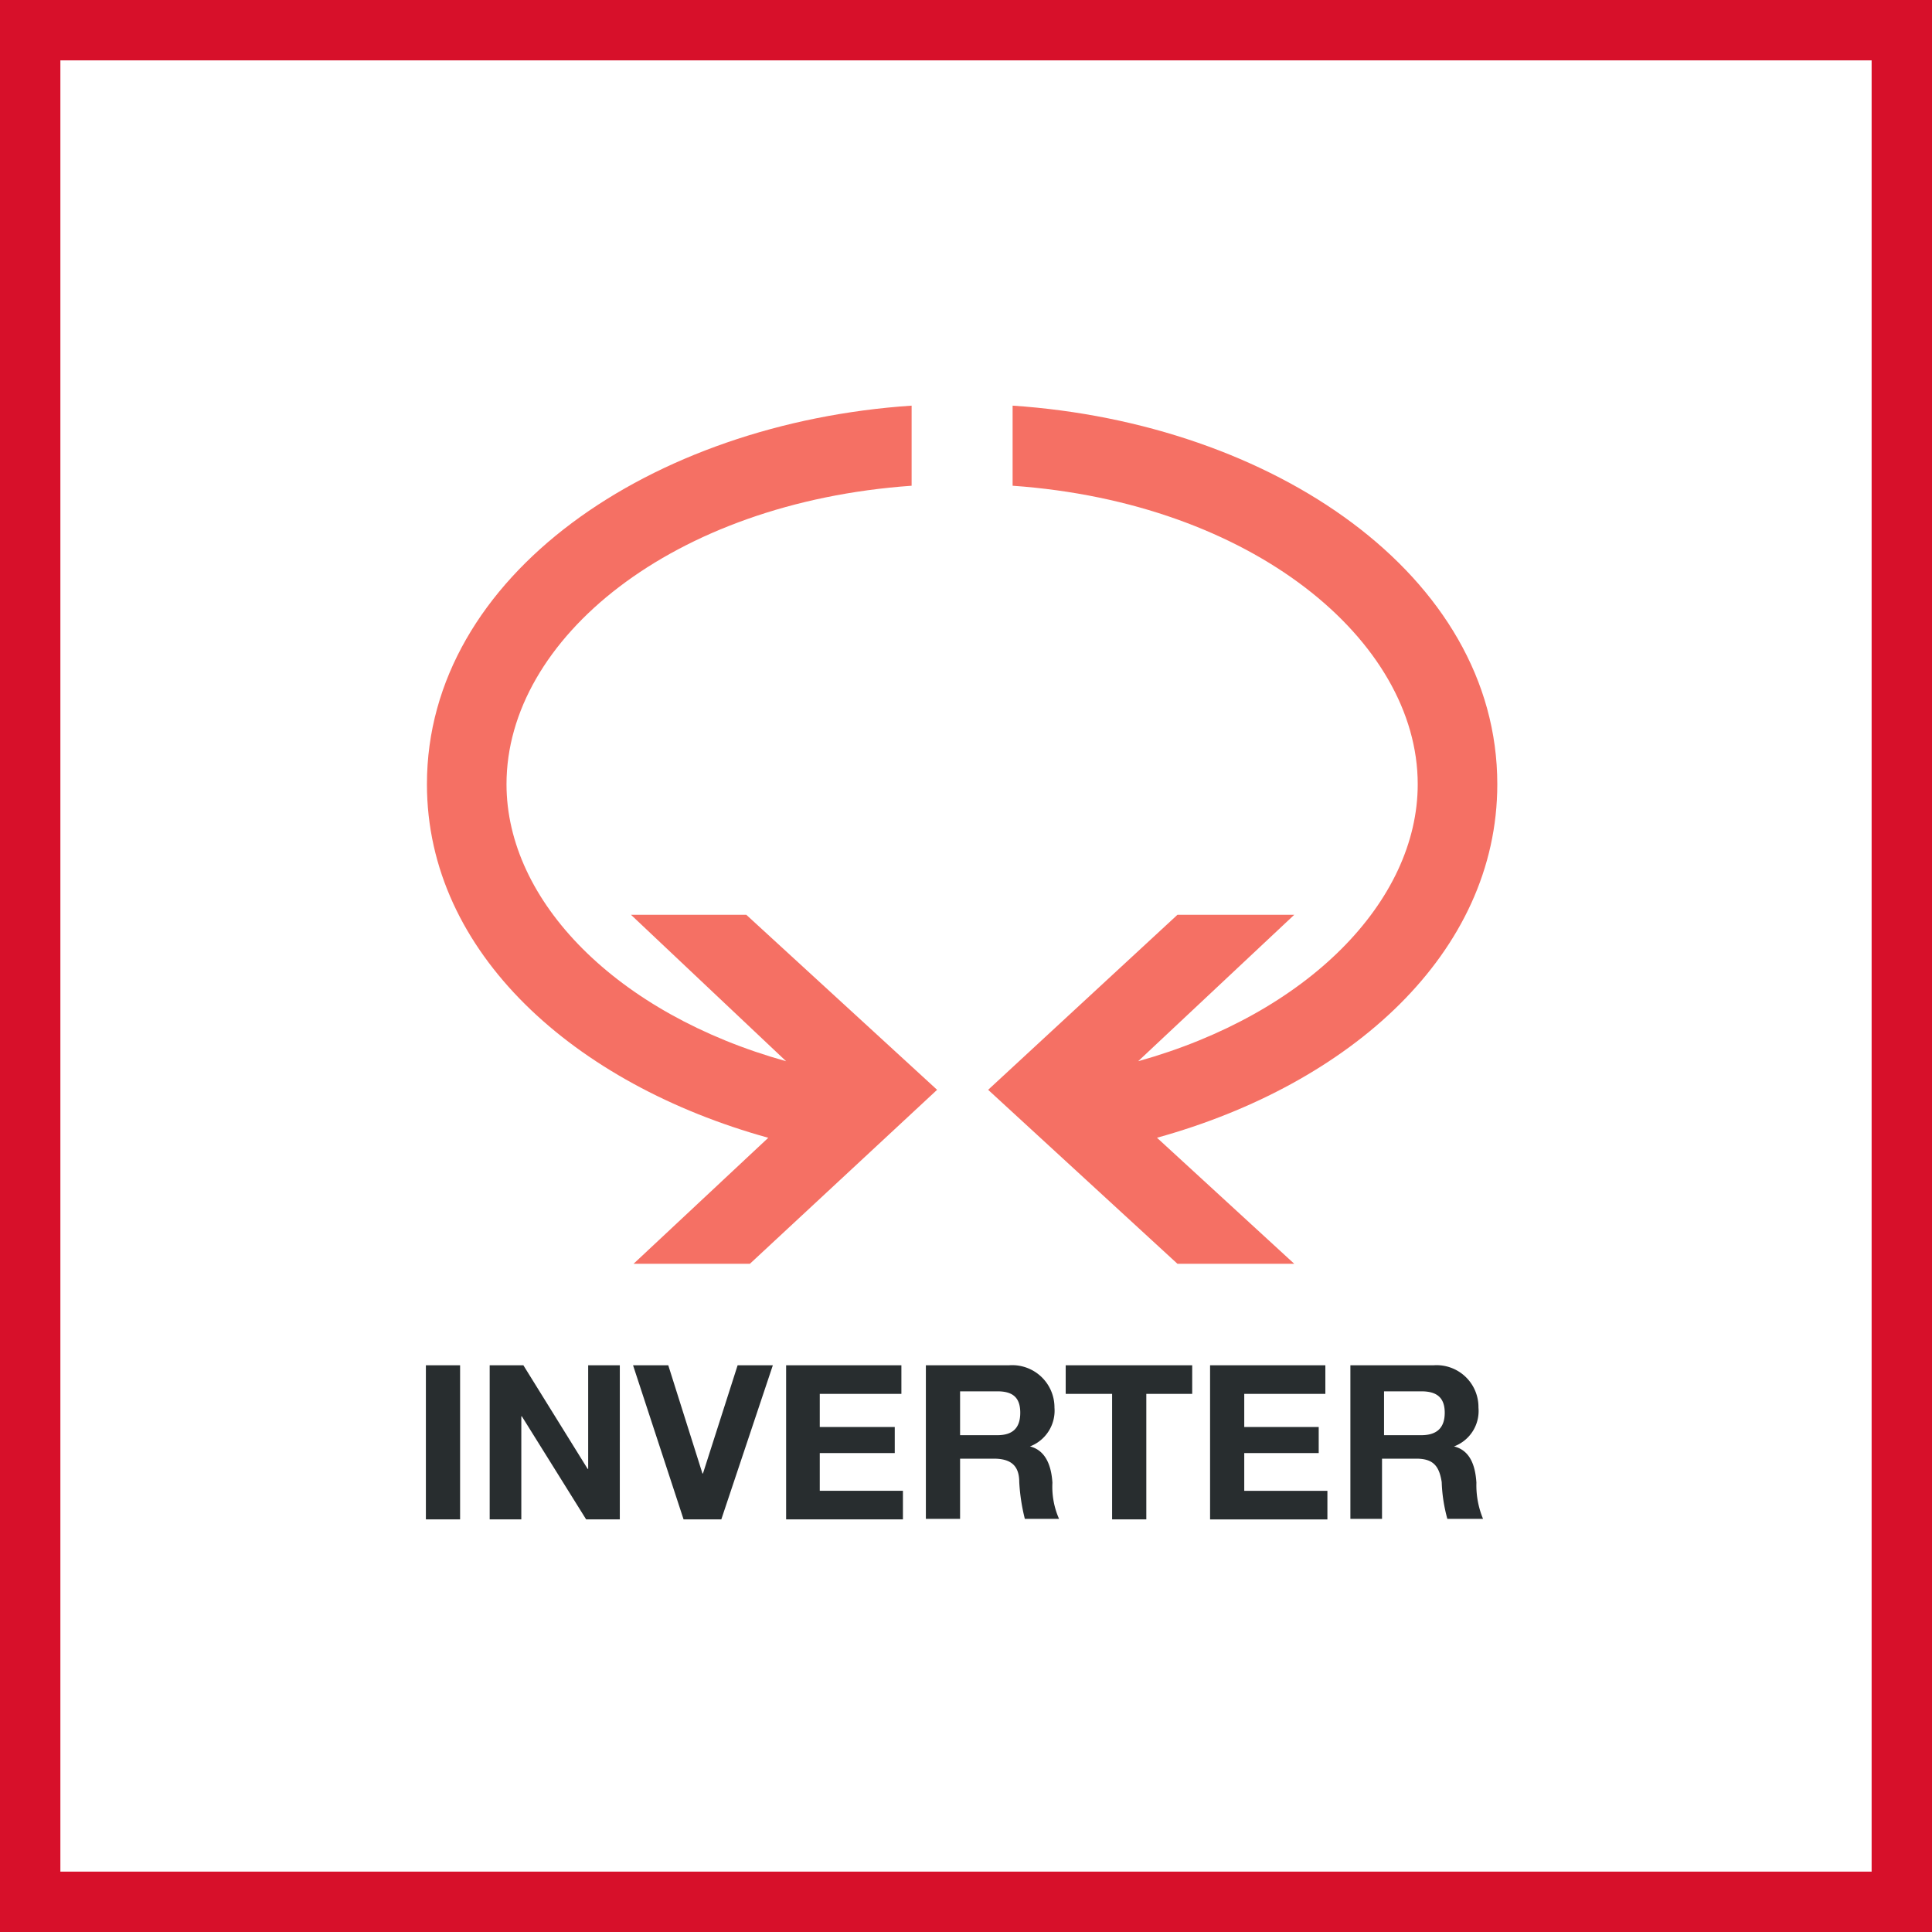
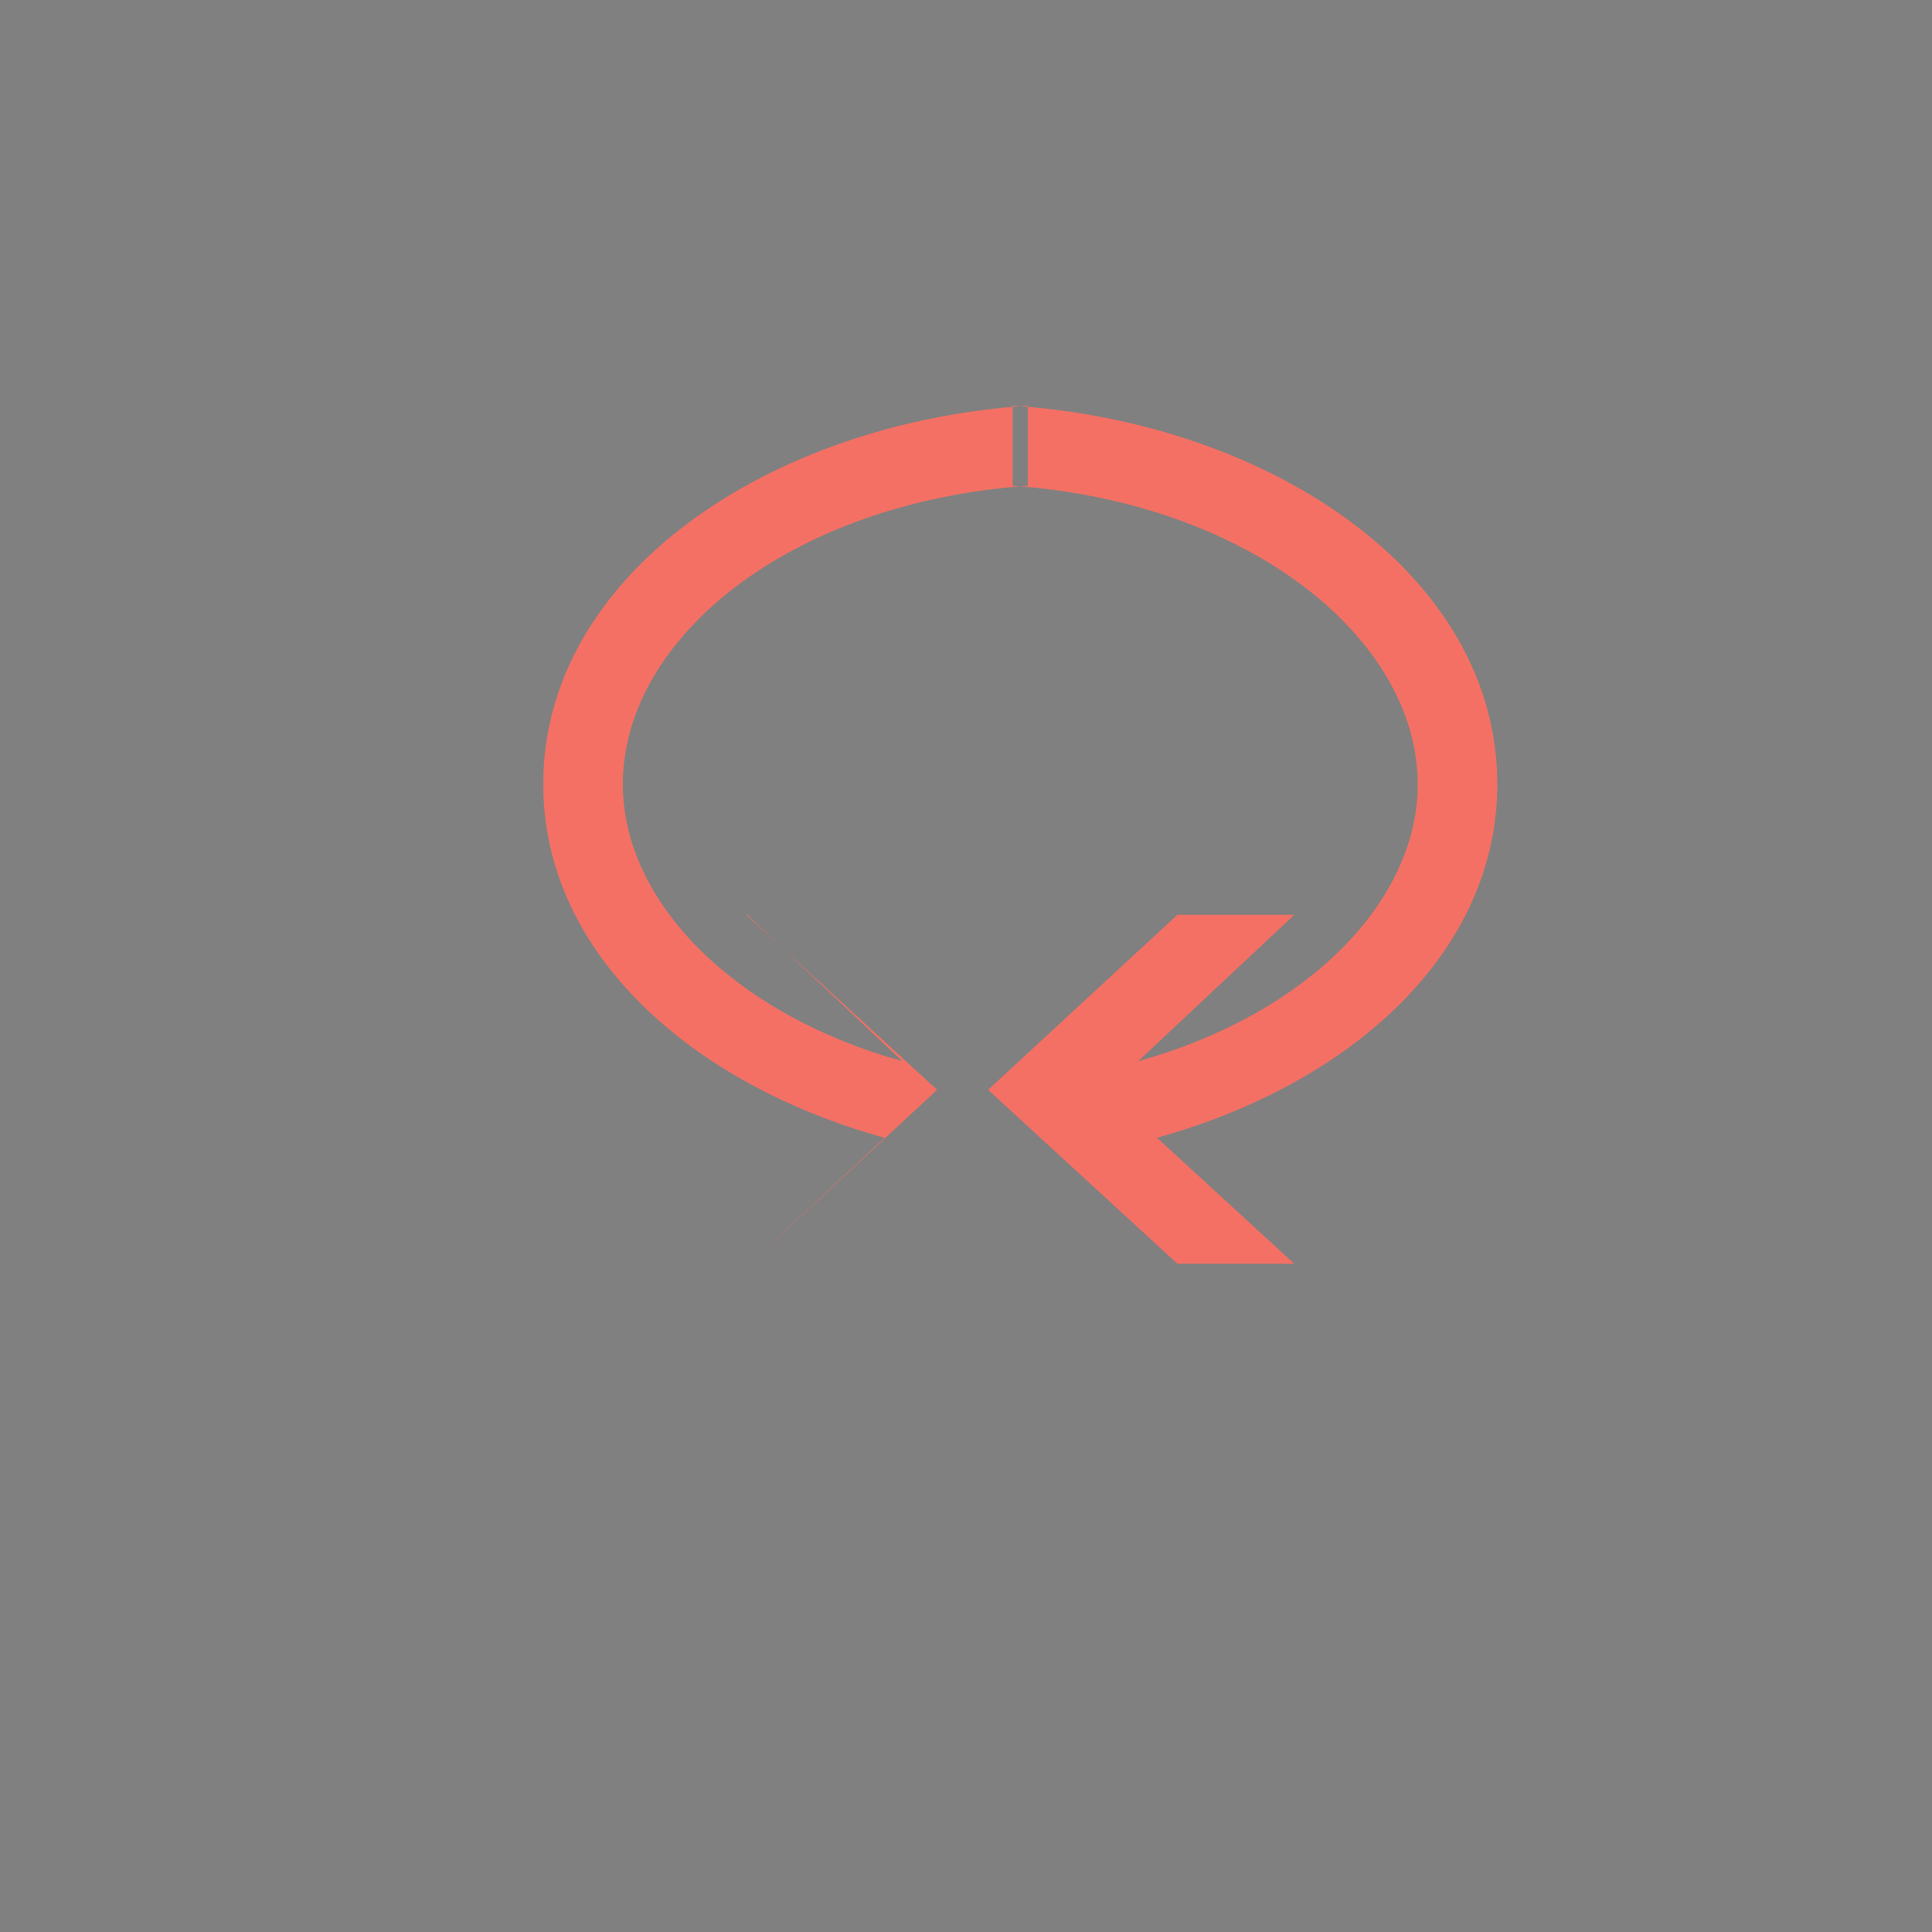
<svg xmlns="http://www.w3.org/2000/svg" width="48" height="48" fill="none" viewBox="0 0 48 48">
  <rect x="0" y="0" width="48" height="48" fill="#808080" stroke="none" />
-   <path fill="#fff" stroke="#D7102A" stroke-width="2" d="M0.5 0.5H47.5V47.5H0.5V0.5Z" />
-   <path fill="#282D2F" fill-rule="evenodd" d="M23.003 33.92h2.067a1.05 1.05 0 0 1 1.128 1.053.95.95 0 0 1-.609.963c.406.101.533.507.558.9-.016.309.04.617.165.9h-.85a4.77 4.77 0 0 1-.139-.913c0-.406-.203-.583-.634-.583h-.836v1.496h-.85V33.92Zm.85 1.737h.925c.368 0 .57-.165.57-.558s-.202-.532-.57-.532h-.925v1.09ZM10.582 33.92h.849v3.828h-.85V33.92Zm2.42 0h-.836v3.828h.786v-2.56h.013l1.597 2.56h.837V33.92h-.786v2.574H14.6l-1.597-2.574Zm4.919 3.828h-.938l-1.255-3.828h.875l.849 2.688h.013l.861-2.688h.875l-1.28 3.828Zm4.474-3.828h-2.864v3.828h2.902v-.71h-2.066v-.937h1.863v-.647h-1.863v-.824h2.028v-.71Zm4.082.71h1.153v3.118h.85V34.63h1.14v-.71h-3.143v.71Zm3.587-.71h2.864v.71h-2.015v.824h1.85v.647h-1.85v.938h2.066v.71h-2.915V33.92Zm5.551 0H33.55v3.816h.786V36.24h.85c.418 0 .57.177.633.583.01.309.058.615.14.913h.887a2.18 2.18 0 0 1-.165-.9c-.025-.393-.14-.799-.557-.9a.939.939 0 0 0 .608-.964 1.041 1.041 0 0 0-1.116-1.052Zm-.304 1.737h-.925v-1.09h.925c.368 0 .583.14.583.532 0 .393-.215.558-.583.558Z" clip-rule="evenodd" />
-   <path fill="#F57064" fill-rule="evenodd" d="M28.277 26.366c4.22-1.179 6.946-3.98 6.946-6.883 0-3.574-4.12-6.996-10.065-7.415v-1.99c6.452.431 12.042 4.209 12.042 9.405 0 4.196-3.65 7.454-8.455 8.784l3.41 3.131h-2.902l-4.703-4.322 4.703-4.348h2.902l-3.878 3.638Zm-12.6-3.638h2.865l4.74 4.348-4.651 4.322h-2.89l3.346-3.13c-4.804-1.331-8.48-4.589-8.48-8.785 0-5.196 5.59-8.974 12.042-9.405v1.99c-5.945.419-10.065 3.803-10.065 7.415 0 2.903 2.726 5.704 6.947 6.883l-3.854-3.638Z" clip-rule="evenodd" />
+   <path fill="#F57064" fill-rule="evenodd" d="M28.277 26.366c4.22-1.179 6.946-3.98 6.946-6.883 0-3.574-4.12-6.996-10.065-7.415v-1.99c6.452.431 12.042 4.209 12.042 9.405 0 4.196-3.65 7.454-8.455 8.784l3.41 3.131h-2.902l-4.703-4.322 4.703-4.348h2.902l-3.878 3.638Zm-12.6-3.638h2.865l4.74 4.348-4.651 4.322l3.346-3.13c-4.804-1.331-8.48-4.589-8.48-8.785 0-5.196 5.59-8.974 12.042-9.405v1.99c-5.945.419-10.065 3.803-10.065 7.415 0 2.903 2.726 5.704 6.947 6.883l-3.854-3.638Z" clip-rule="evenodd" />
</svg>